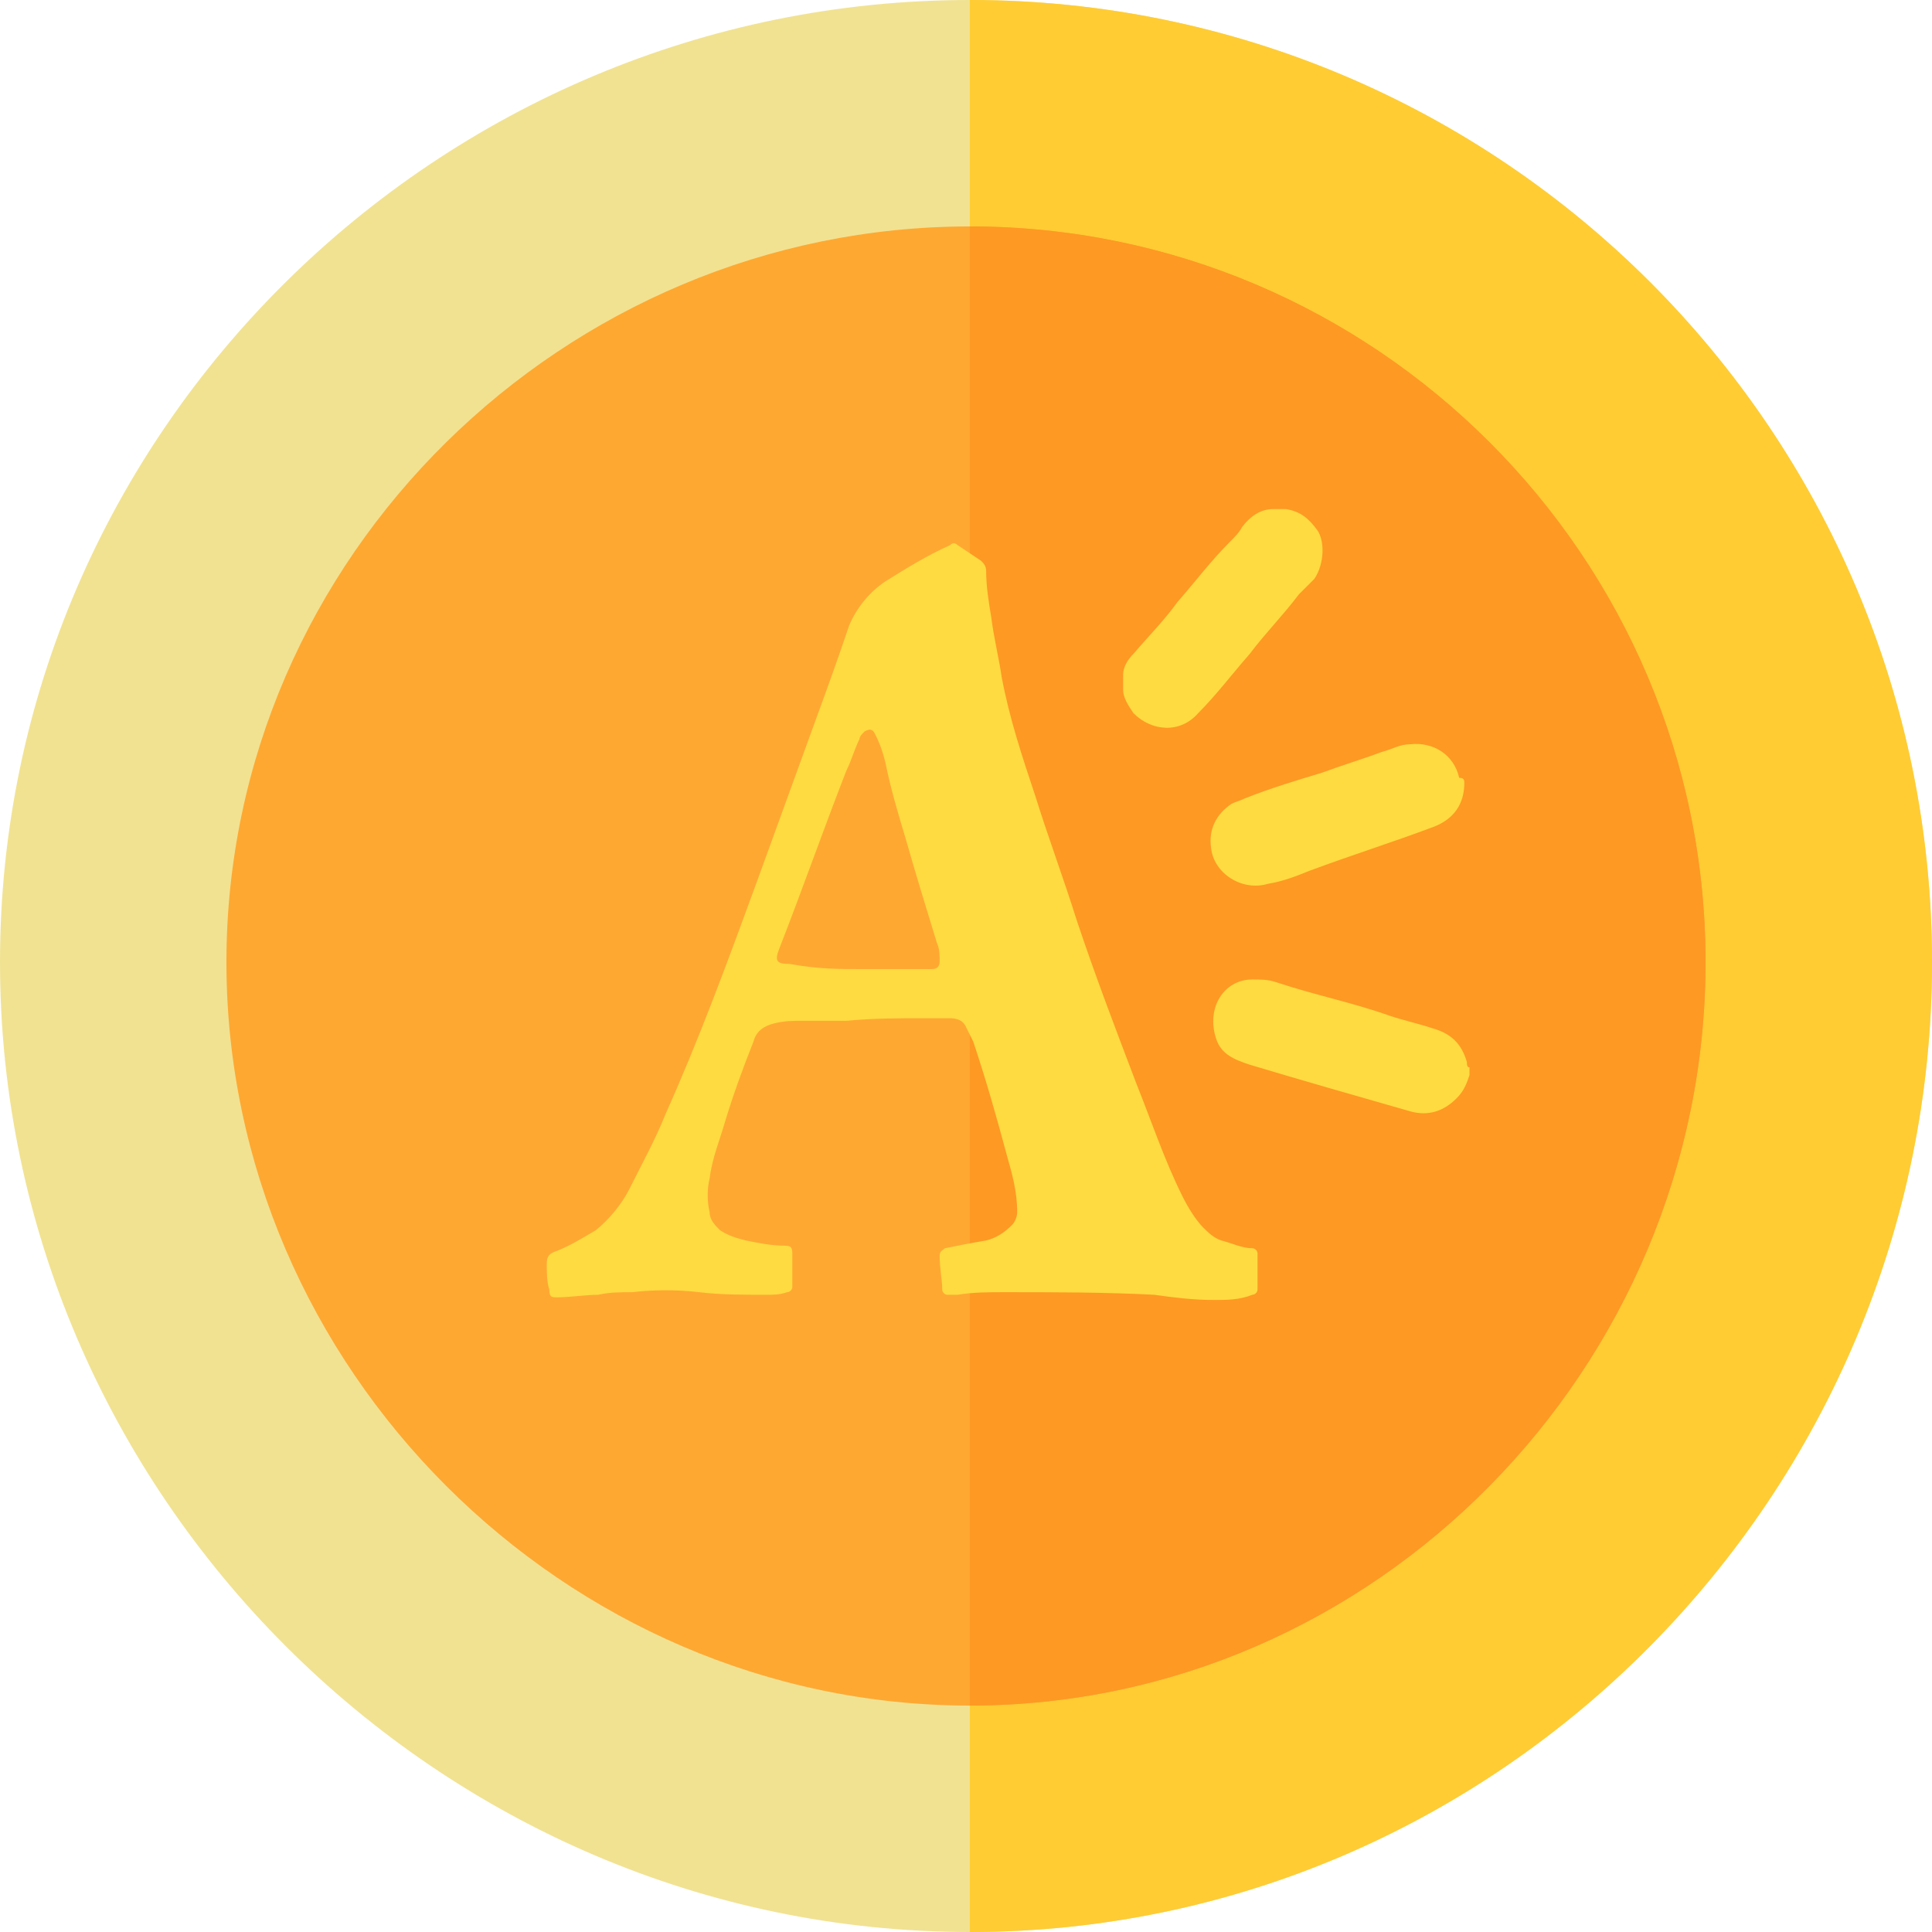
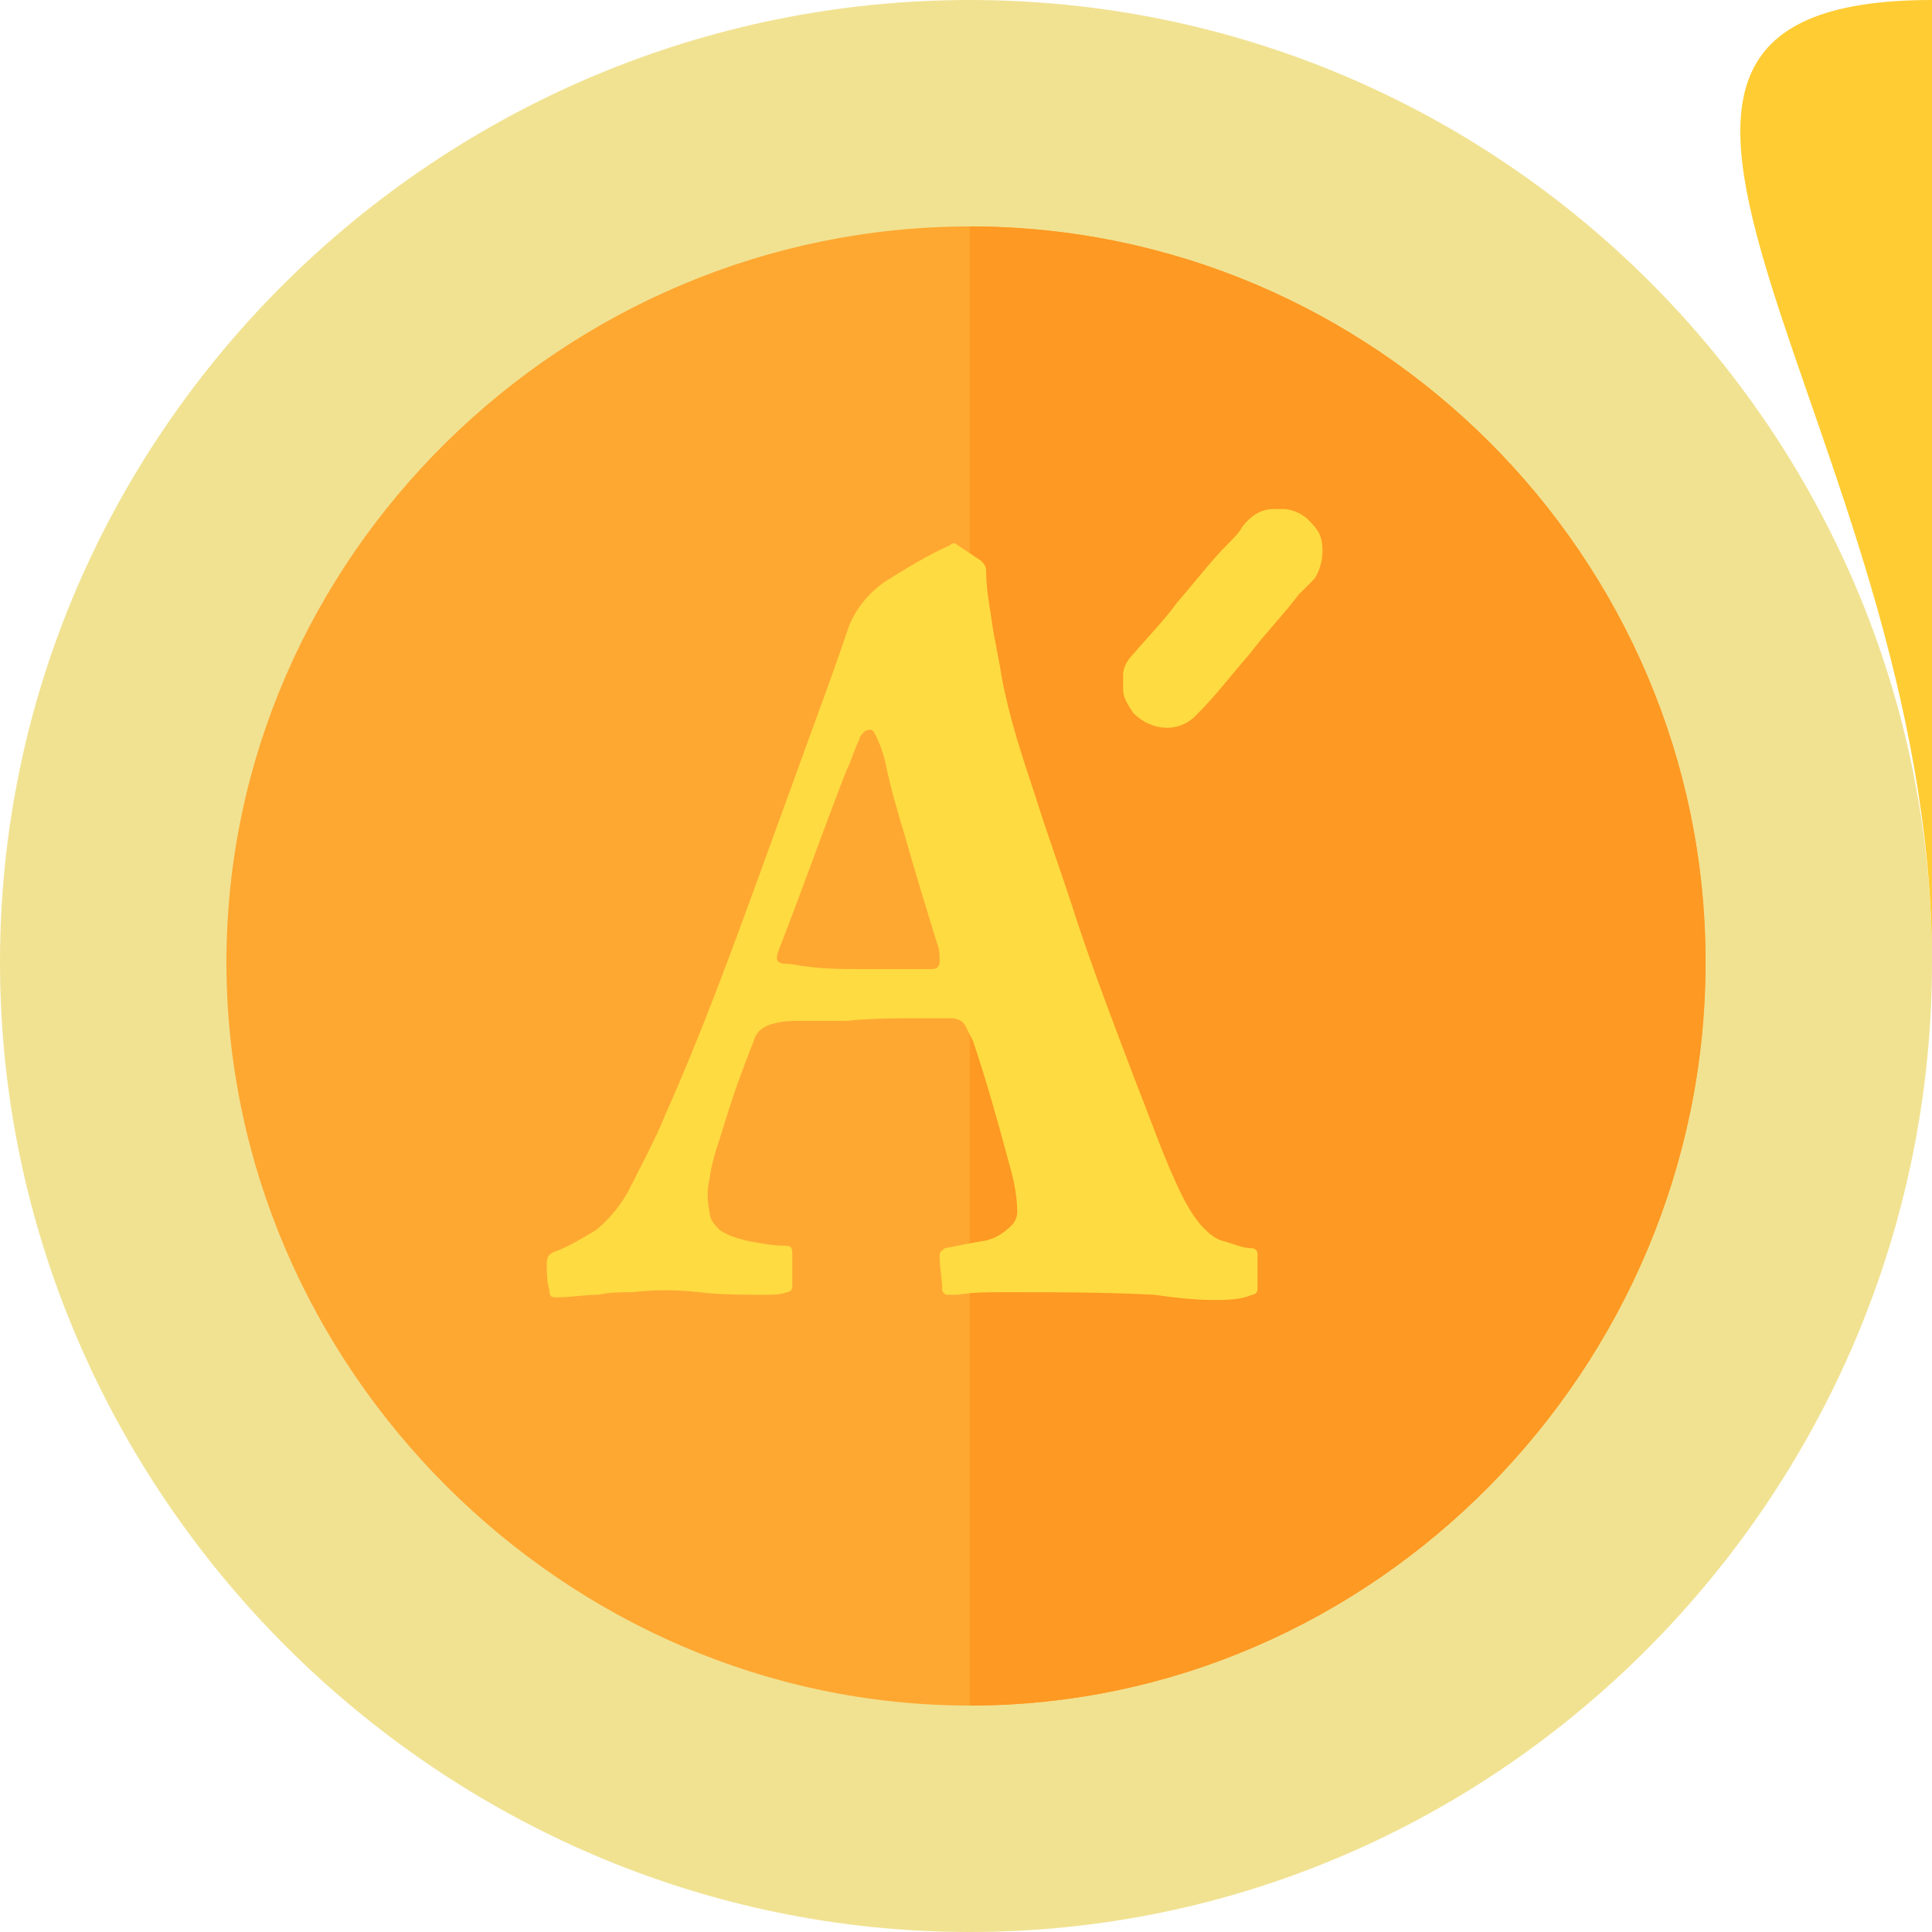
<svg xmlns="http://www.w3.org/2000/svg" width="30" height="30" viewBox="0 0 30 30" fill="none">
  <path d="M15.059 0C6.815 0 0 6.697 0 14.941C0 23.186 6.815 30 15.059 30C23.303 30 30 23.186 30 14.941C30 6.697 23.303 0 15.059 0Z" fill="#F1E292" />
-   <path d="M30 14.941C30 23.186 23.303 30 15.059 30V0C23.303 0 30 6.697 30 14.941Z" fill="#FFCC33" />
+   <path d="M30 14.941V0C23.303 0 30 6.697 30 14.941Z" fill="#FFCC33" />
  <path d="M15.059 3.516C8.766 3.516 3.516 8.648 3.516 14.941C3.516 21.234 8.766 26.484 15.059 26.484C21.352 26.484 26.484 21.234 26.484 14.941C26.484 8.648 21.352 3.516 15.059 3.516Z" fill="#FEA832" />
  <path d="M26.484 14.941C26.484 21.234 21.352 26.484 15.059 26.484V3.516C21.352 3.516 26.484 8.648 26.484 14.941Z" fill="#FE9923" />
-   <path d="M22.818 16.694C22.778 16.814 22.738 16.935 22.617 17.055C22.417 17.256 22.176 17.336 21.895 17.256C21.052 17.015 20.209 16.774 19.407 16.533C19.166 16.453 18.965 16.373 18.885 16.132C18.724 15.65 19.005 15.209 19.447 15.209C19.567 15.209 19.688 15.209 19.808 15.249C20.41 15.45 21.012 15.57 21.574 15.771C21.815 15.851 22.015 15.891 22.256 15.971C22.537 16.052 22.698 16.212 22.778 16.493C22.778 16.533 22.778 16.573 22.818 16.573C22.818 16.573 22.818 16.654 22.818 16.694Z" fill="#FEDB41" />
  <path d="M19.969 7.905C20.209 7.945 20.33 8.065 20.45 8.226C20.571 8.386 20.571 8.747 20.41 8.988C20.33 9.068 20.25 9.149 20.169 9.229C19.928 9.55 19.648 9.831 19.407 10.152C19.126 10.473 18.885 10.794 18.604 11.075C18.323 11.396 17.882 11.356 17.601 11.075C17.52 10.955 17.44 10.834 17.44 10.714C17.44 10.634 17.44 10.553 17.44 10.473C17.44 10.353 17.52 10.232 17.601 10.152C17.841 9.871 18.082 9.63 18.283 9.349C18.564 9.028 18.805 8.707 19.086 8.426C19.166 8.346 19.246 8.266 19.286 8.185C19.407 8.025 19.567 7.905 19.768 7.905C19.848 7.905 19.888 7.905 19.969 7.905Z" fill="#FEDB41" />
  <path d="M14.35 15.811C13.948 15.811 13.547 15.811 13.146 15.851C12.905 15.851 12.704 15.851 12.463 15.851C12.303 15.851 12.183 15.851 12.022 15.891C11.861 15.931 11.741 16.012 11.701 16.172C11.54 16.573 11.38 17.015 11.259 17.416C11.179 17.697 11.059 17.978 11.019 18.299C10.979 18.46 10.979 18.66 11.019 18.821C11.019 18.941 11.099 19.022 11.179 19.102C11.3 19.182 11.42 19.222 11.581 19.262C11.781 19.302 11.982 19.343 12.183 19.343C12.303 19.343 12.303 19.383 12.303 19.503C12.303 19.664 12.303 19.824 12.303 19.985C12.303 20.025 12.263 20.065 12.223 20.065C12.102 20.105 12.022 20.105 11.902 20.105C11.54 20.105 11.179 20.105 10.858 20.065C10.497 20.025 10.176 20.025 9.815 20.065C9.654 20.065 9.453 20.065 9.293 20.105C9.092 20.105 8.851 20.145 8.651 20.145C8.57 20.145 8.53 20.145 8.53 20.025C8.49 19.905 8.49 19.744 8.49 19.624C8.49 19.503 8.53 19.463 8.651 19.423C8.851 19.343 9.052 19.222 9.253 19.102C9.453 18.941 9.654 18.701 9.775 18.46C9.975 18.058 10.176 17.697 10.336 17.296C10.858 16.132 11.3 14.928 11.741 13.724C12.062 12.841 12.383 11.958 12.704 11.075C12.865 10.634 13.025 10.192 13.186 9.711C13.306 9.43 13.507 9.189 13.748 9.028C14.069 8.828 14.39 8.627 14.751 8.466C14.791 8.426 14.831 8.426 14.871 8.466C14.992 8.547 15.112 8.627 15.233 8.707C15.273 8.747 15.313 8.787 15.313 8.868C15.313 9.109 15.353 9.349 15.393 9.59C15.433 9.911 15.514 10.232 15.554 10.513C15.674 11.155 15.875 11.757 16.076 12.359C16.276 13.002 16.517 13.644 16.718 14.286C16.999 15.129 17.32 15.971 17.641 16.814C17.882 17.416 18.082 18.018 18.363 18.58C18.443 18.741 18.564 18.941 18.684 19.062C18.765 19.142 18.845 19.222 18.965 19.262C19.126 19.302 19.286 19.383 19.447 19.383C19.487 19.383 19.527 19.423 19.527 19.463C19.527 19.664 19.527 19.824 19.527 20.025C19.527 20.065 19.487 20.105 19.447 20.105C19.246 20.186 19.046 20.186 18.845 20.186C18.524 20.186 18.203 20.145 17.922 20.105C17.159 20.065 16.357 20.065 15.594 20.065C15.353 20.065 15.112 20.065 14.871 20.105C14.831 20.105 14.751 20.105 14.711 20.105C14.671 20.105 14.631 20.065 14.631 20.025C14.631 19.864 14.591 19.704 14.591 19.503C14.591 19.423 14.631 19.423 14.671 19.383C14.871 19.343 15.072 19.302 15.313 19.262C15.473 19.222 15.594 19.142 15.714 19.022C15.755 18.982 15.795 18.901 15.795 18.821C15.795 18.5 15.714 18.219 15.634 17.938C15.473 17.336 15.313 16.774 15.112 16.172C15.072 16.092 15.032 16.012 14.992 15.931C14.952 15.851 14.871 15.811 14.751 15.811C14.591 15.811 14.47 15.811 14.35 15.811ZM13.387 15.048C13.547 15.048 13.668 15.048 13.828 15.048C14.029 15.048 14.27 15.048 14.47 15.048C14.55 15.048 14.591 15.008 14.591 14.928C14.591 14.848 14.591 14.727 14.55 14.647C14.39 14.125 14.229 13.604 14.069 13.042C13.948 12.64 13.828 12.239 13.748 11.838C13.708 11.677 13.668 11.557 13.587 11.396C13.547 11.316 13.507 11.316 13.427 11.356C13.387 11.396 13.346 11.436 13.346 11.476C13.266 11.637 13.226 11.797 13.146 11.958C12.785 12.881 12.463 13.804 12.102 14.727C12.022 14.928 12.062 14.968 12.263 14.968C12.704 15.048 13.025 15.048 13.387 15.048Z" fill="#FEDB41" />
-   <path d="M22.738 12.159C22.738 12.48 22.577 12.721 22.256 12.841C21.614 13.082 20.972 13.283 20.33 13.523C20.129 13.604 19.928 13.684 19.688 13.724C19.286 13.844 18.845 13.563 18.805 13.162C18.765 12.881 18.885 12.64 19.126 12.48C19.206 12.44 19.246 12.44 19.326 12.399C19.728 12.239 20.129 12.119 20.53 11.998C20.852 11.878 21.133 11.797 21.454 11.677C21.614 11.637 21.735 11.557 21.895 11.557C22.256 11.517 22.577 11.717 22.658 12.078C22.738 12.078 22.738 12.119 22.738 12.159Z" fill="#FEDB41" />
</svg>